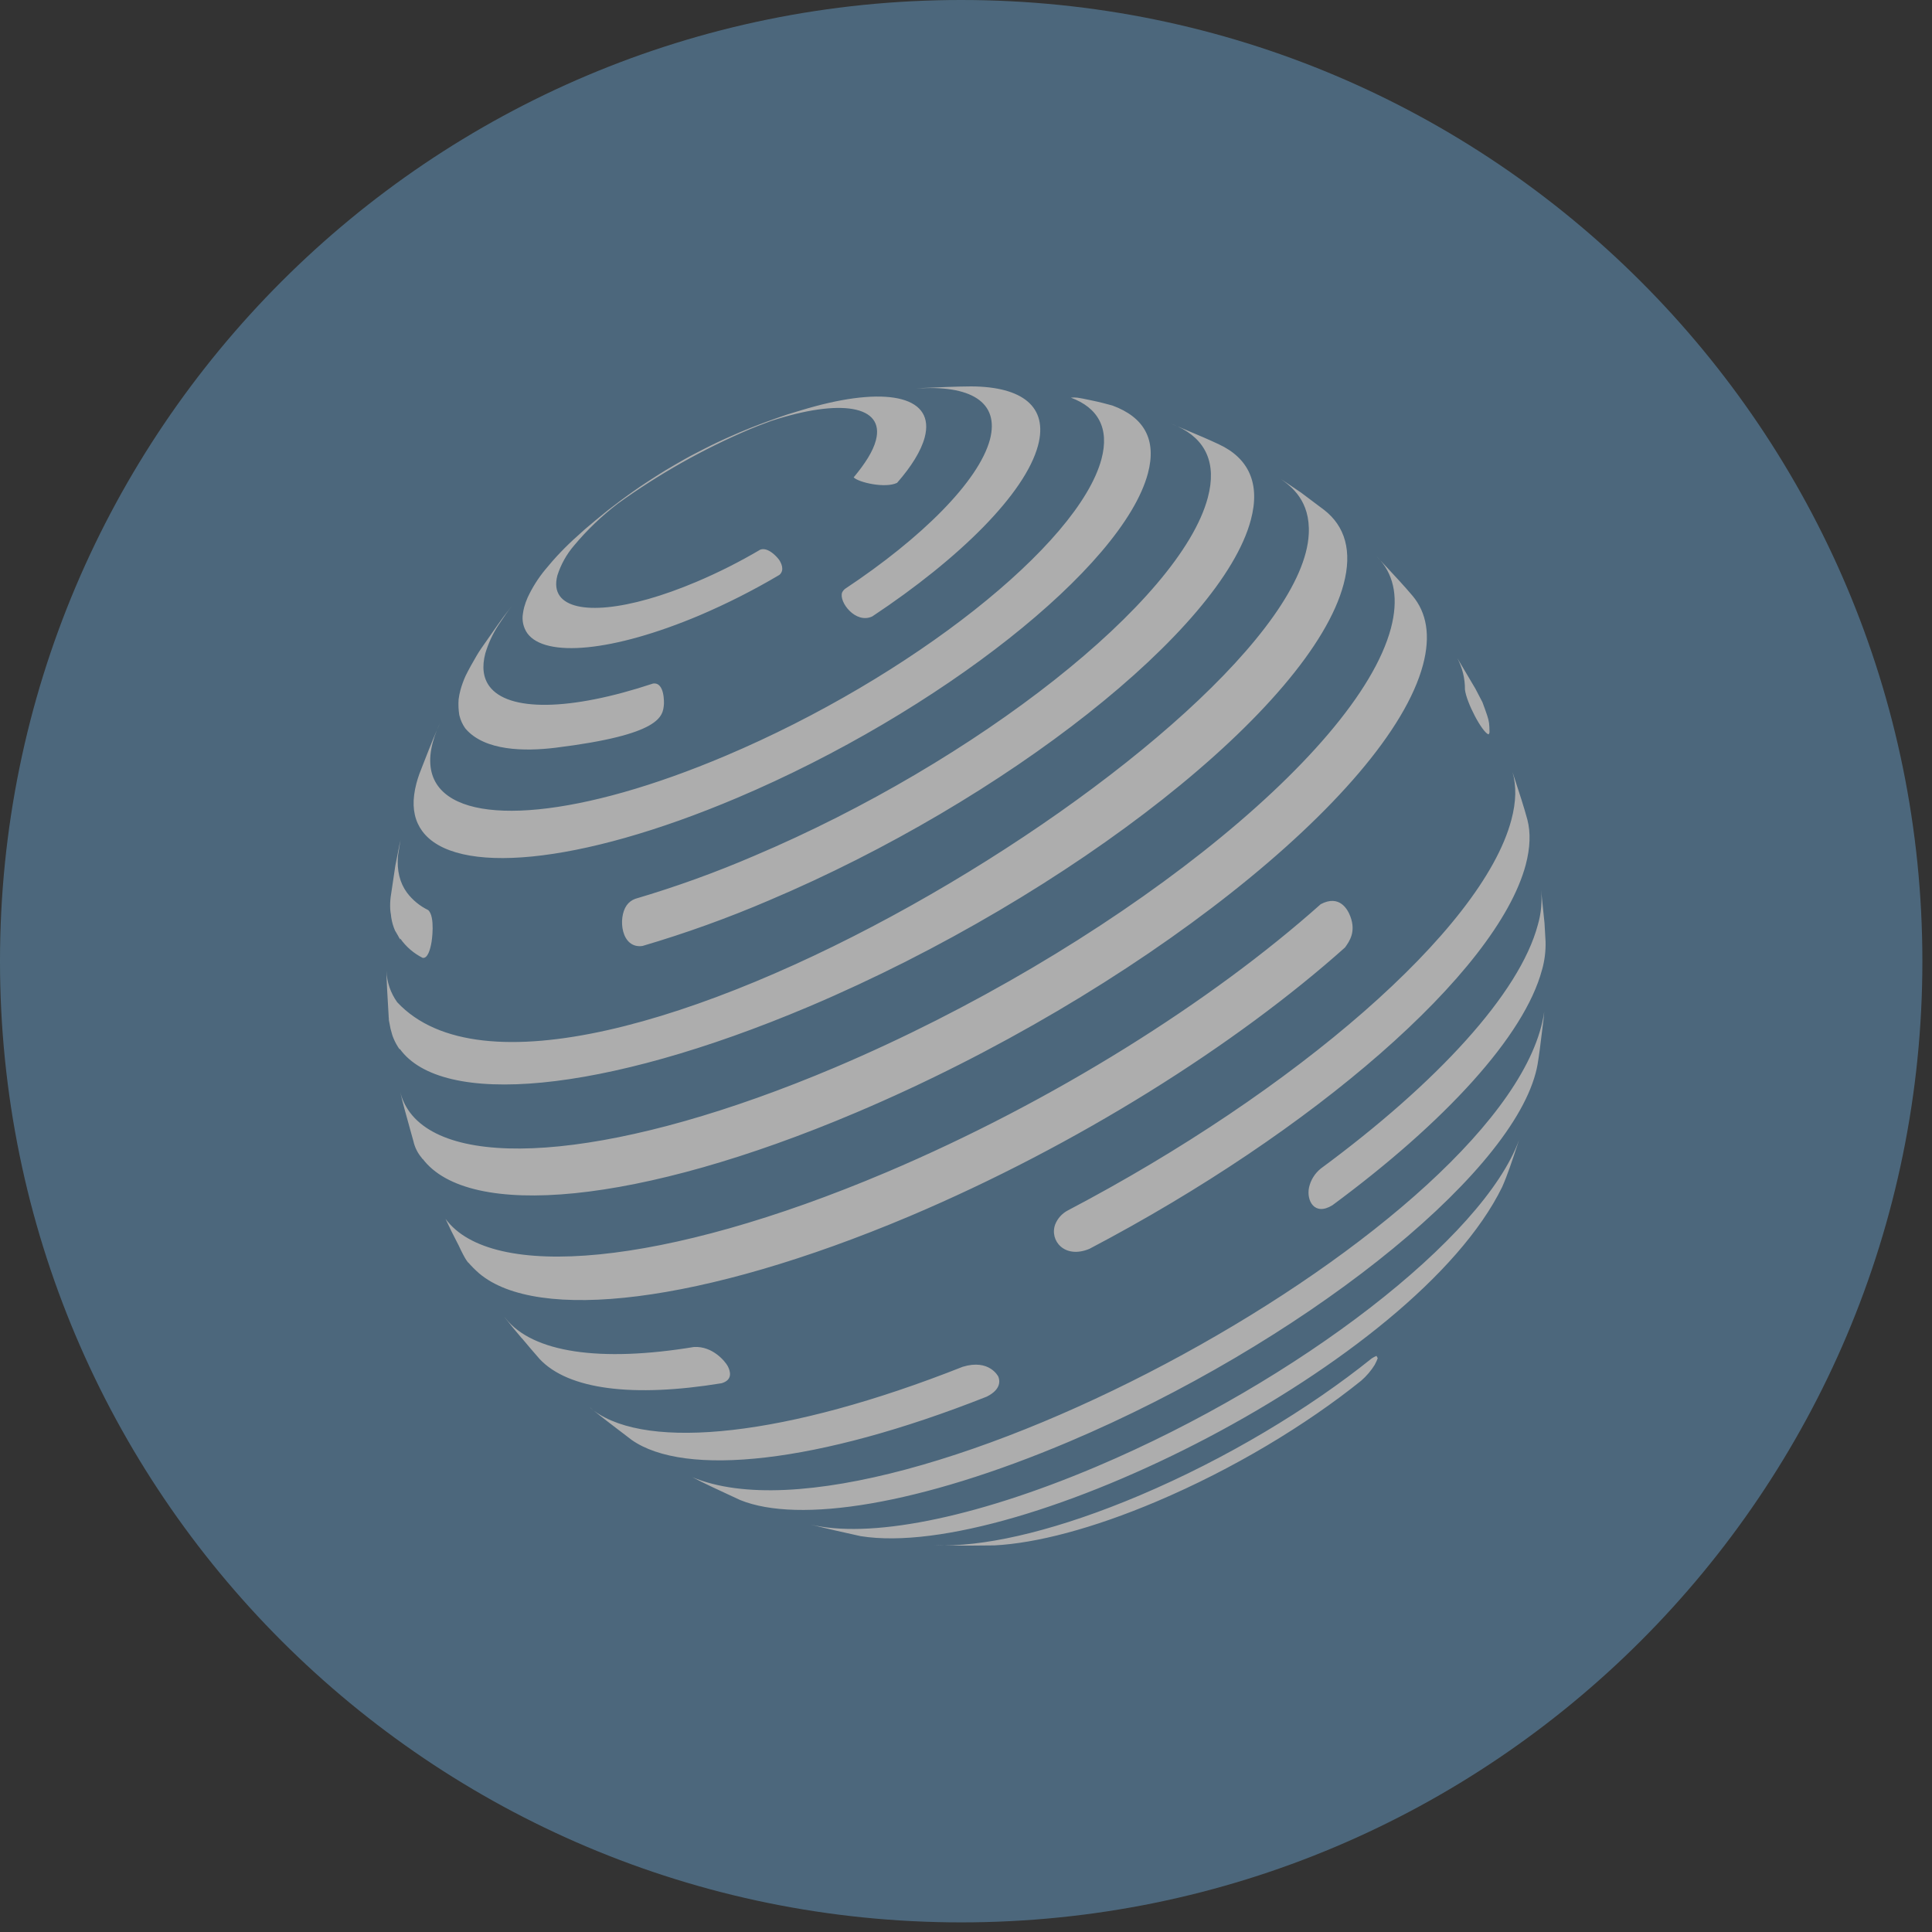
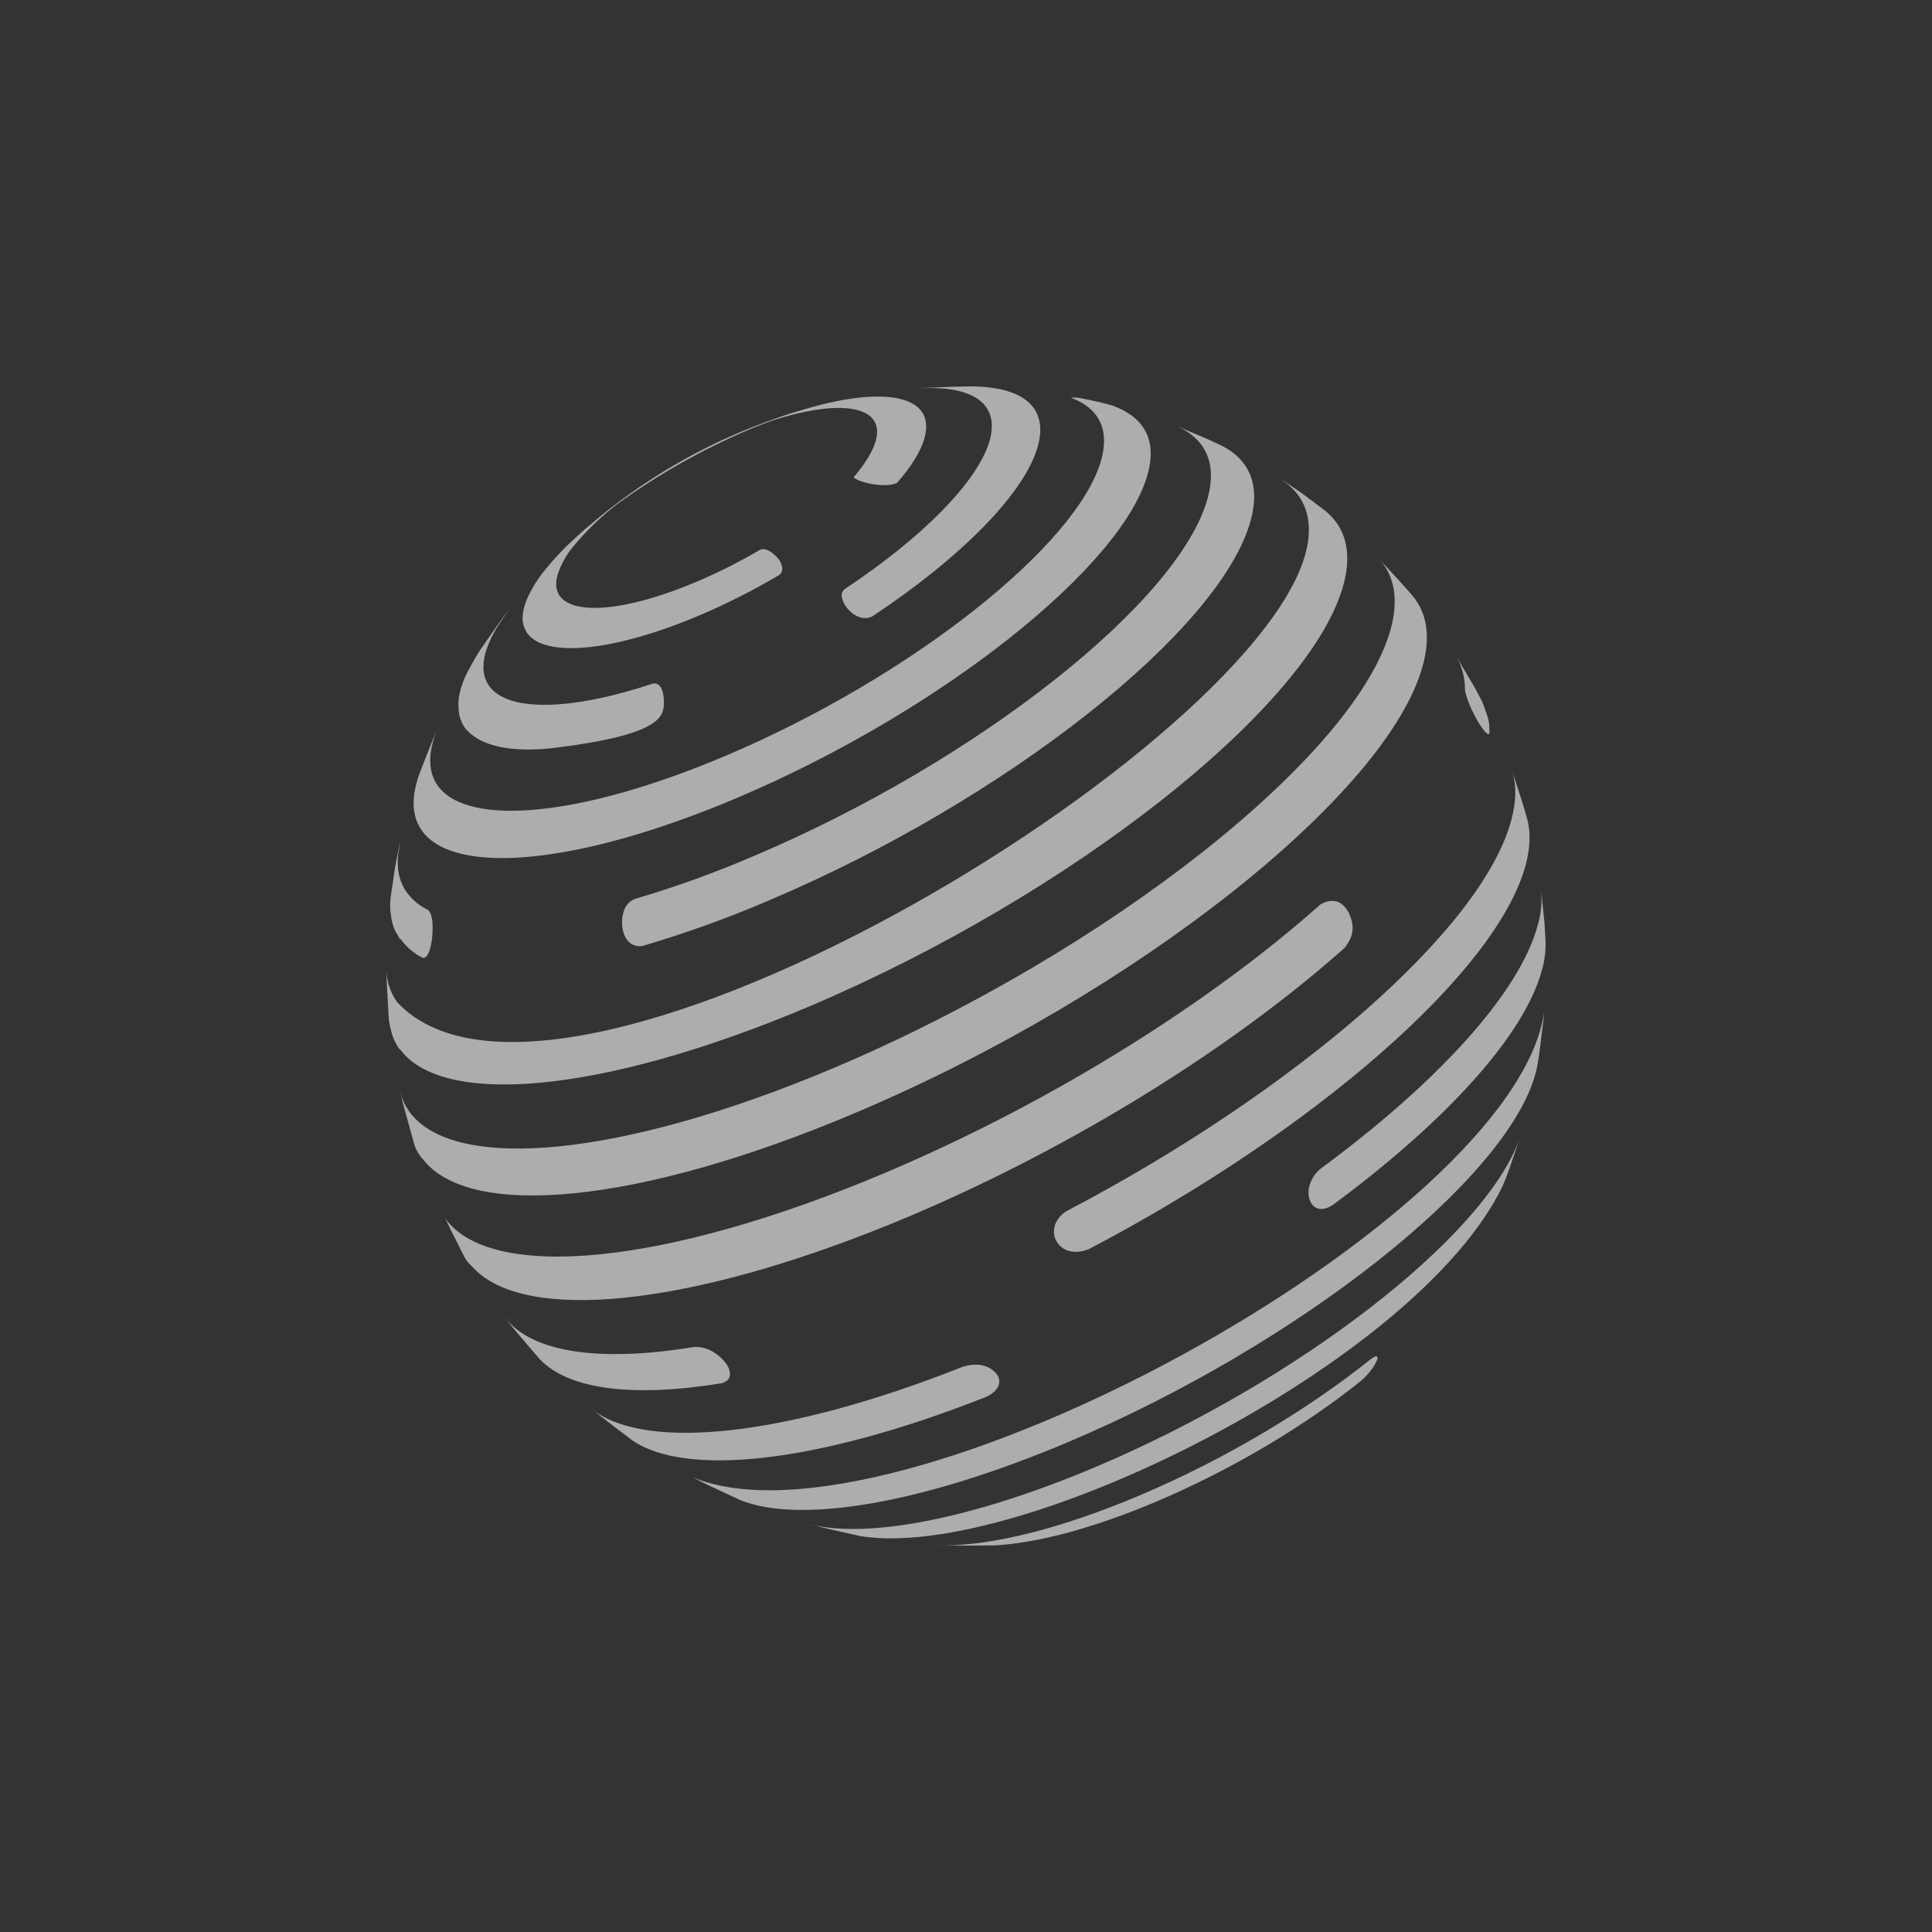
<svg xmlns="http://www.w3.org/2000/svg" width="56" height="56" viewBox="0 0 56 56" fill="none">
  <rect x="0" y="0" width="56" height="56" fill="#333333" stroke="none" />
  <g opacity="0.6">
-     <path fill-rule="evenodd" clip-rule="evenodd" d="M55.721 27.861C55.721 43.248 43.248 55.721 27.861 55.721C12.473 55.721 0 43.248 0 27.861C0 12.473 12.473 0 27.861 0C43.248 0 55.721 12.473 55.721 27.861Z" fill="#5D8BAD" />
    <path fill-rule="evenodd" clip-rule="evenodd" d="M26.759 11.245L26.765 11.245C27.184 11.226 27.733 11.202 28.149 11.2C29.621 11.206 30.389 11.782 30.088 12.912C29.718 14.299 27.826 16.181 25.284 17.867C24.803 18.096 24.307 17.447 24.41 17.172C24.43 17.132 24.459 17.096 24.494 17.068C26.714 15.595 28.366 13.953 28.694 12.741C28.981 11.644 28.118 11.149 26.543 11.263L26.759 11.245ZM26.38 11.277L26.543 11.263C26.489 11.267 26.435 11.271 26.38 11.277ZM36.256 15.071C36.541 14.009 36.185 13.276 35.332 12.88C35.058 12.749 34.718 12.606 34.398 12.471L34.398 12.471L34.398 12.471L34.398 12.471C34.308 12.433 34.219 12.396 34.134 12.359C34.069 12.331 34.001 12.302 33.928 12.275L34.134 12.359C34.941 12.732 35.277 13.422 35.009 14.424C34.212 17.421 28.325 22.069 21.864 24.806C20.74 25.29 19.588 25.706 18.415 26.052C18.313 26.088 18.225 26.155 18.163 26.243C17.904 26.612 18.005 27.508 18.624 27.419C19.871 27.052 21.095 26.611 22.289 26.099C29.156 23.191 35.408 18.255 36.256 15.071ZM42.764 19.96L42.97 20.355C43.097 20.701 43.143 20.827 43.161 20.958C43.171 21.033 43.172 21.109 43.174 21.229C43.171 21.251 43.161 21.272 43.146 21.287C42.959 21.224 42.505 20.363 42.462 19.986C42.465 19.67 42.389 19.358 42.242 19.078L42.764 19.96ZM42.176 18.967L42.242 19.078C42.221 19.04 42.199 19.003 42.176 18.967ZM44.272 23.759C44.369 24.133 44.355 24.569 44.224 25.067C43.384 28.204 38.044 32.804 31.578 36.198C30.855 36.5 30.413 35.955 30.586 35.489C30.656 35.314 30.787 35.17 30.955 35.083C37.529 31.632 42.96 26.956 43.807 23.767C43.949 23.236 43.956 22.775 43.842 22.384L43.901 22.563C44.029 22.954 44.176 23.4 44.272 23.759ZM43.807 22.278L43.842 22.384C43.831 22.348 43.82 22.312 43.807 22.278ZM15.194 17.599C15.178 17.66 15.166 17.721 15.158 17.782C15.123 17.984 15.169 18.19 15.286 18.358C15.805 19.064 17.753 18.902 20.28 17.835C21.076 17.495 21.848 17.104 22.592 16.663C22.753 16.524 22.638 16.31 22.585 16.23C22.531 16.151 22.265 15.848 22.037 15.932C21.445 16.281 20.832 16.591 20.2 16.859C18.192 17.712 16.642 17.841 16.229 17.279C16.118 17.128 16.09 16.928 16.157 16.676C16.259 16.359 16.423 16.064 16.641 15.811C17.018 15.359 17.445 14.951 17.913 14.594C19.098 13.74 20.374 13.02 21.718 12.448C21.887 12.376 22.051 12.315 22.213 12.254L22.213 12.254C22.261 12.236 22.309 12.219 22.357 12.2C24.352 11.548 25.658 11.749 25.387 12.766C25.304 13.081 25.079 13.434 24.744 13.837C24.886 13.984 25.663 14.163 26.003 13.995C26.418 13.521 26.697 13.072 26.802 12.681C27.113 11.513 25.775 11.2 23.632 11.775C23.465 11.82 23.37 11.848 23.253 11.883L23.253 11.883L23.253 11.883L23.253 11.883C23.202 11.899 23.147 11.915 23.079 11.935C22.859 12 22.785 12.024 22.543 12.109C22.3 12.194 22.17 12.242 22.002 12.306C21.833 12.369 21.715 12.418 21.488 12.512L21.451 12.527C21.296 12.594 21.219 12.628 21.098 12.682L21.022 12.716C20.852 12.793 20.781 12.827 20.613 12.909C20.497 12.966 20.432 13 20.35 13.042C20.314 13.061 20.274 13.081 20.226 13.106C20.068 13.187 20.007 13.219 19.848 13.308C19.742 13.367 19.681 13.403 19.607 13.446L19.607 13.446L19.607 13.446L19.607 13.446C19.57 13.468 19.53 13.492 19.479 13.521C19.328 13.608 19.273 13.641 19.113 13.742C19.002 13.812 18.942 13.851 18.863 13.902L18.863 13.902C18.829 13.925 18.791 13.949 18.743 13.98C18.596 14.076 18.537 14.117 18.395 14.216L18.372 14.232C18.236 14.327 18.169 14.377 18.069 14.45L17.98 14.515C17.86 14.604 17.794 14.655 17.694 14.733L17.694 14.733L17.694 14.733L17.694 14.733L17.592 14.812C17.441 14.933 17.366 14.995 17.255 15.087L17.165 15.163C16.996 15.303 16.92 15.367 16.739 15.535C16.401 15.835 16.089 16.161 15.804 16.511C15.601 16.757 15.43 17.028 15.295 17.317C15.254 17.409 15.22 17.503 15.194 17.599ZM13.293 20.271C13.304 20.182 13.322 20.093 13.345 20.006C13.383 19.867 13.432 19.731 13.491 19.599C13.579 19.416 13.713 19.179 13.816 19.004C13.893 18.871 13.994 18.729 14.097 18.583L14.097 18.583L14.097 18.583C14.13 18.535 14.164 18.487 14.198 18.439L14.236 18.384C14.361 18.205 14.488 18.021 14.601 17.869L14.832 17.569L14.836 17.564C14.711 17.726 14.599 17.893 14.487 18.06L14.487 18.06L14.487 18.06L14.487 18.06L14.487 18.06L14.487 18.06L14.487 18.06L14.487 18.06L14.487 18.06L14.487 18.06L14.487 18.06L14.487 18.06L14.435 18.138C14.276 18.385 14.153 18.653 14.068 18.935C13.963 19.332 14.008 19.65 14.184 19.89C14.727 20.63 16.515 20.614 18.928 19.813C19.278 19.763 19.245 20.407 19.244 20.414C19.214 20.765 19.167 21.295 16.098 21.674C15.218 21.781 14.051 21.773 13.494 21.121L13.48 21.103C13.405 20.995 13.35 20.875 13.319 20.747C13.319 20.743 13.317 20.738 13.315 20.733C13.314 20.73 13.312 20.726 13.312 20.722C13.289 20.573 13.282 20.422 13.293 20.271ZM12.07 22.707C12.041 22.817 12.018 22.929 12.004 23.043C11.951 23.463 12.035 23.812 12.238 24.089C13.185 25.38 16.745 25.084 21.365 23.127C27.216 20.647 32.549 16.435 33.273 13.72C33.534 12.741 33.16 12.092 32.248 11.756L32.22 11.748C32.061 11.704 31.892 11.658 31.601 11.598C31.209 11.515 31.19 11.516 31.041 11.526L31.039 11.526C31.824 11.815 32.165 12.41 31.927 13.305C31.265 15.787 26.389 19.638 21.037 21.905C16.82 23.693 13.564 23.967 12.697 22.784C12.465 22.467 12.404 22.044 12.545 21.517C12.578 21.395 12.618 21.275 12.666 21.157C12.696 21.087 12.726 21.019 12.755 20.955C12.722 21.023 12.693 21.091 12.666 21.157C12.517 21.503 12.359 21.909 12.224 22.256L12.224 22.256L12.224 22.256L12.224 22.257L12.154 22.437C12.121 22.528 12.094 22.618 12.07 22.707ZM11.324 25.999L11.459 25.091L11.578 24.487C11.588 24.441 11.599 24.394 11.612 24.346C11.592 24.439 11.578 24.532 11.564 24.626C11.555 24.686 11.546 24.745 11.536 24.804C11.499 25.23 11.587 25.589 11.797 25.875C11.959 26.089 12.169 26.262 12.411 26.379C12.623 26.568 12.511 27.297 12.509 27.303C12.471 27.525 12.396 27.787 12.251 27.764C11.992 27.634 11.769 27.442 11.602 27.204V27.232C11.582 27.206 11.567 27.177 11.551 27.148C11.543 27.132 11.534 27.116 11.525 27.1C11.52 27.093 11.516 27.085 11.511 27.078L11.511 27.078C11.501 27.061 11.491 27.045 11.483 27.028C11.476 27.015 11.47 27.006 11.464 26.997C11.459 26.989 11.454 26.982 11.45 26.973C11.399 26.856 11.363 26.734 11.343 26.608C11.339 26.59 11.338 26.571 11.335 26.552C11.334 26.54 11.333 26.529 11.332 26.517C11.322 26.464 11.315 26.411 11.311 26.357C11.305 26.236 11.309 26.115 11.324 25.995V25.999ZM11.368 29.992C11.374 30.013 11.38 30.034 11.388 30.053V30.049L11.395 30.067L11.395 30.067C11.399 30.078 11.403 30.088 11.407 30.098C11.454 30.212 11.514 30.32 11.586 30.42C11.586 30.413 11.586 30.406 11.586 30.399C12.802 32.095 17.433 31.721 23.453 29.174C31.069 25.943 38.006 20.464 38.945 16.935C39.203 15.97 38.985 15.25 38.38 14.78L37.708 14.276L37.133 13.888C37.431 14.107 37.984 14.514 37.935 15.478C37.661 20.998 16.28 34.153 11.513 29.05C11.322 28.784 11.214 28.468 11.201 28.142C11.201 28.106 11.2 28.072 11.2 28.038C11.2 28.073 11.2 28.107 11.201 28.142C11.206 28.457 11.228 28.829 11.249 29.171L11.249 29.171L11.249 29.171L11.249 29.171C11.254 29.267 11.26 29.361 11.265 29.45V29.467C11.271 29.5 11.271 29.536 11.271 29.568C11.275 29.576 11.275 29.581 11.275 29.589C11.277 29.602 11.28 29.615 11.283 29.629C11.287 29.643 11.29 29.658 11.292 29.673C11.306 29.768 11.328 29.861 11.357 29.953C11.361 29.966 11.365 29.979 11.368 29.992ZM12.255 33.603L12.241 33.585L12.236 33.578L12.23 33.571L12.22 33.557C12.104 33.418 12.022 33.254 11.983 33.078C11.95 32.96 11.915 32.833 11.878 32.701L11.878 32.7L11.878 32.7L11.878 32.7C11.779 32.347 11.672 31.962 11.597 31.641C11.65 31.854 11.743 32.054 11.873 32.232L11.892 32.258C13.204 33.974 18.005 33.565 24.209 30.938C32.126 27.578 39.336 21.884 40.316 18.213C40.538 17.373 40.418 16.718 40.008 16.239L40.16 16.403L40.164 16.407L40.166 16.41L40.167 16.41C40.431 16.693 40.721 17.006 40.942 17.268C41.353 17.756 41.472 18.425 41.246 19.272C40.247 23.017 32.892 28.826 24.817 32.247C18.479 34.935 13.584 35.348 12.252 33.591L12.255 33.603ZM39.902 16.125L40.008 16.239C39.974 16.2 39.94 16.162 39.902 16.125ZM11.583 31.58C11.587 31.601 11.592 31.621 11.597 31.641L11.583 31.58ZM13.291 36.092C13.501 36.546 13.571 36.596 13.571 36.596V36.592C13.67 36.705 13.776 36.812 13.889 36.91C15.569 38.329 20.314 37.806 26.367 35.252C31.226 33.194 35.828 30.284 38.986 27.463L38.986 27.463C39.114 27.284 39.307 27.014 39.143 26.57C39.068 26.365 38.831 25.919 38.282 26.208C35.126 29.024 30.532 31.929 25.682 33.984C19.223 36.719 14.24 37.134 12.913 35.328C13.024 35.569 13.142 35.808 13.267 36.046L13.291 36.092ZM15.13 38.797C14.954 38.591 14.781 38.382 14.639 38.198C14.63 38.187 14.622 38.175 14.614 38.163C14.62 38.172 14.627 38.18 14.634 38.189C14.642 38.197 14.649 38.205 14.655 38.214C15.443 39.207 17.393 39.491 20.116 39.043C20.665 39.013 21.026 39.472 21.093 39.596C21.169 39.741 21.249 39.997 20.915 40.094C18.346 40.514 16.472 40.278 15.642 39.392C15.485 39.214 15.304 39.001 15.13 38.793V38.797ZM17.215 40.891C17.178 40.864 17.142 40.836 17.108 40.807V40.803C17.142 40.832 17.178 40.861 17.215 40.891ZM17.215 40.891C18.791 42.049 22.793 41.641 27.905 39.617C28.676 39.381 28.933 39.895 28.936 39.901L28.936 39.901C28.979 40.005 29.033 40.268 28.6 40.483C23.695 42.425 19.849 42.823 18.305 41.734C18.201 41.653 18.087 41.566 17.968 41.476L17.968 41.476L17.968 41.476L17.967 41.476C17.715 41.283 17.443 41.077 17.215 40.891ZM39.851 39.554C39.744 39.728 39.61 39.885 39.456 40.019C37.854 41.307 35.741 42.582 33.528 43.52C31.662 44.311 30.031 44.732 28.823 44.794C28.391 44.802 27.841 44.803 27.368 44.794C28.76 44.794 30.742 44.316 33.039 43.343C35.547 42.28 37.941 40.835 39.759 39.375C39.803 39.346 39.849 39.321 39.898 39.301L39.934 39.368C39.912 39.431 39.884 39.492 39.851 39.55V39.554ZM27.077 44.787C27.17 44.794 27.268 44.794 27.368 44.794L27.077 44.787ZM24.947 44.526C29.528 45.262 41.034 39.529 43.541 34.406C43.692 34.066 43.838 33.625 43.968 33.231L43.968 33.231L43.971 33.223C43.991 33.162 44.011 33.102 44.03 33.044C44.049 32.991 44.067 32.939 44.083 32.887C44.066 32.938 44.048 32.99 44.03 33.044C43.008 35.86 37.645 40.025 31.778 42.512C28.154 44.047 25.157 44.595 23.491 44.188C23.449 44.177 23.407 44.166 23.367 44.155C23.408 44.167 23.449 44.178 23.491 44.188C23.932 44.302 24.48 44.423 24.91 44.518L24.91 44.518L24.947 44.526ZM44.69 29.946L44.69 29.947C44.653 30.258 44.612 30.592 44.566 30.86C44.551 30.945 44.533 31.023 44.51 31.108C43.688 34.191 37.634 38.972 30.986 41.788C26.664 43.62 23.154 44.169 21.456 43.48C21.388 43.448 21.316 43.415 21.241 43.38L21.24 43.38L21.24 43.38C20.858 43.203 20.411 42.997 20.07 42.818C25.902 45.247 43.901 35.412 44.76 29.326L44.74 29.547C44.724 29.67 44.708 29.806 44.69 29.946ZM38.62 34.935C41.861 32.542 44.184 30.033 44.696 28.111H44.697C44.772 27.845 44.806 27.569 44.799 27.293L44.768 26.752L44.669 25.795C44.702 26.135 44.671 26.479 44.575 26.807C44.045 28.796 41.643 31.395 38.283 33.872C38.111 34.011 37.991 34.204 37.943 34.419C37.864 34.793 38.095 35.257 38.62 34.935Z" fill="white" />
  </g>
</svg>